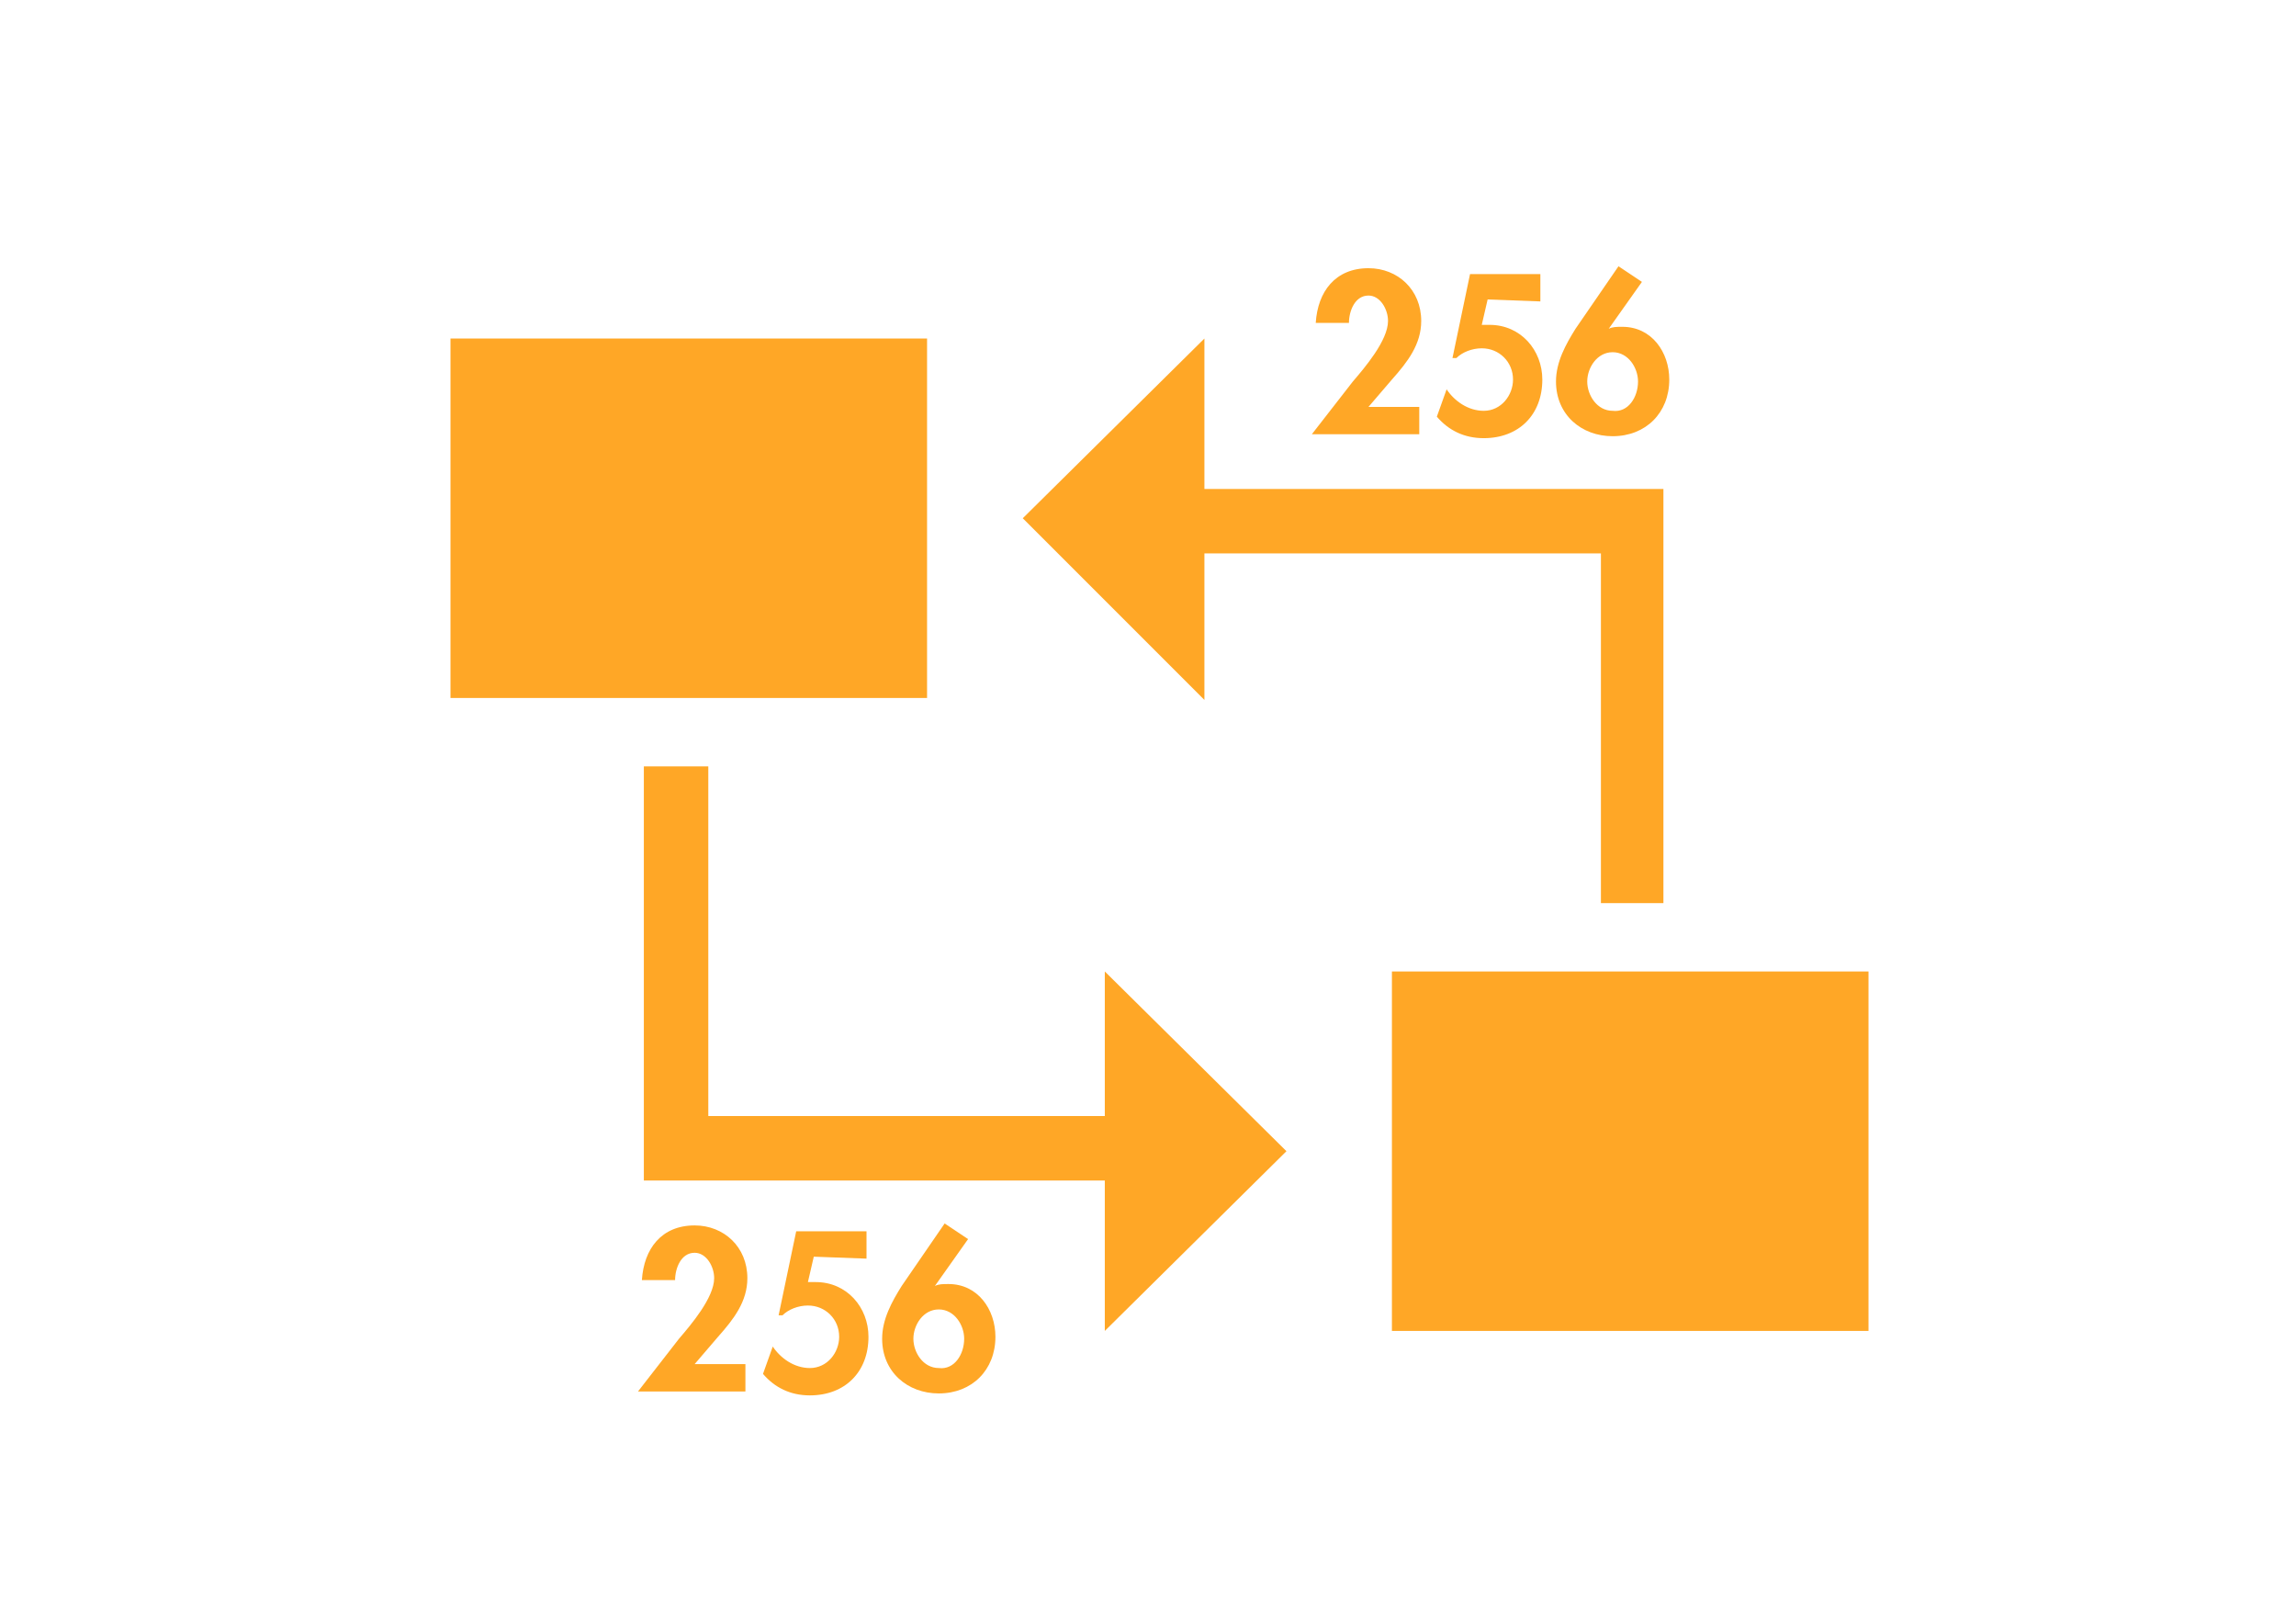
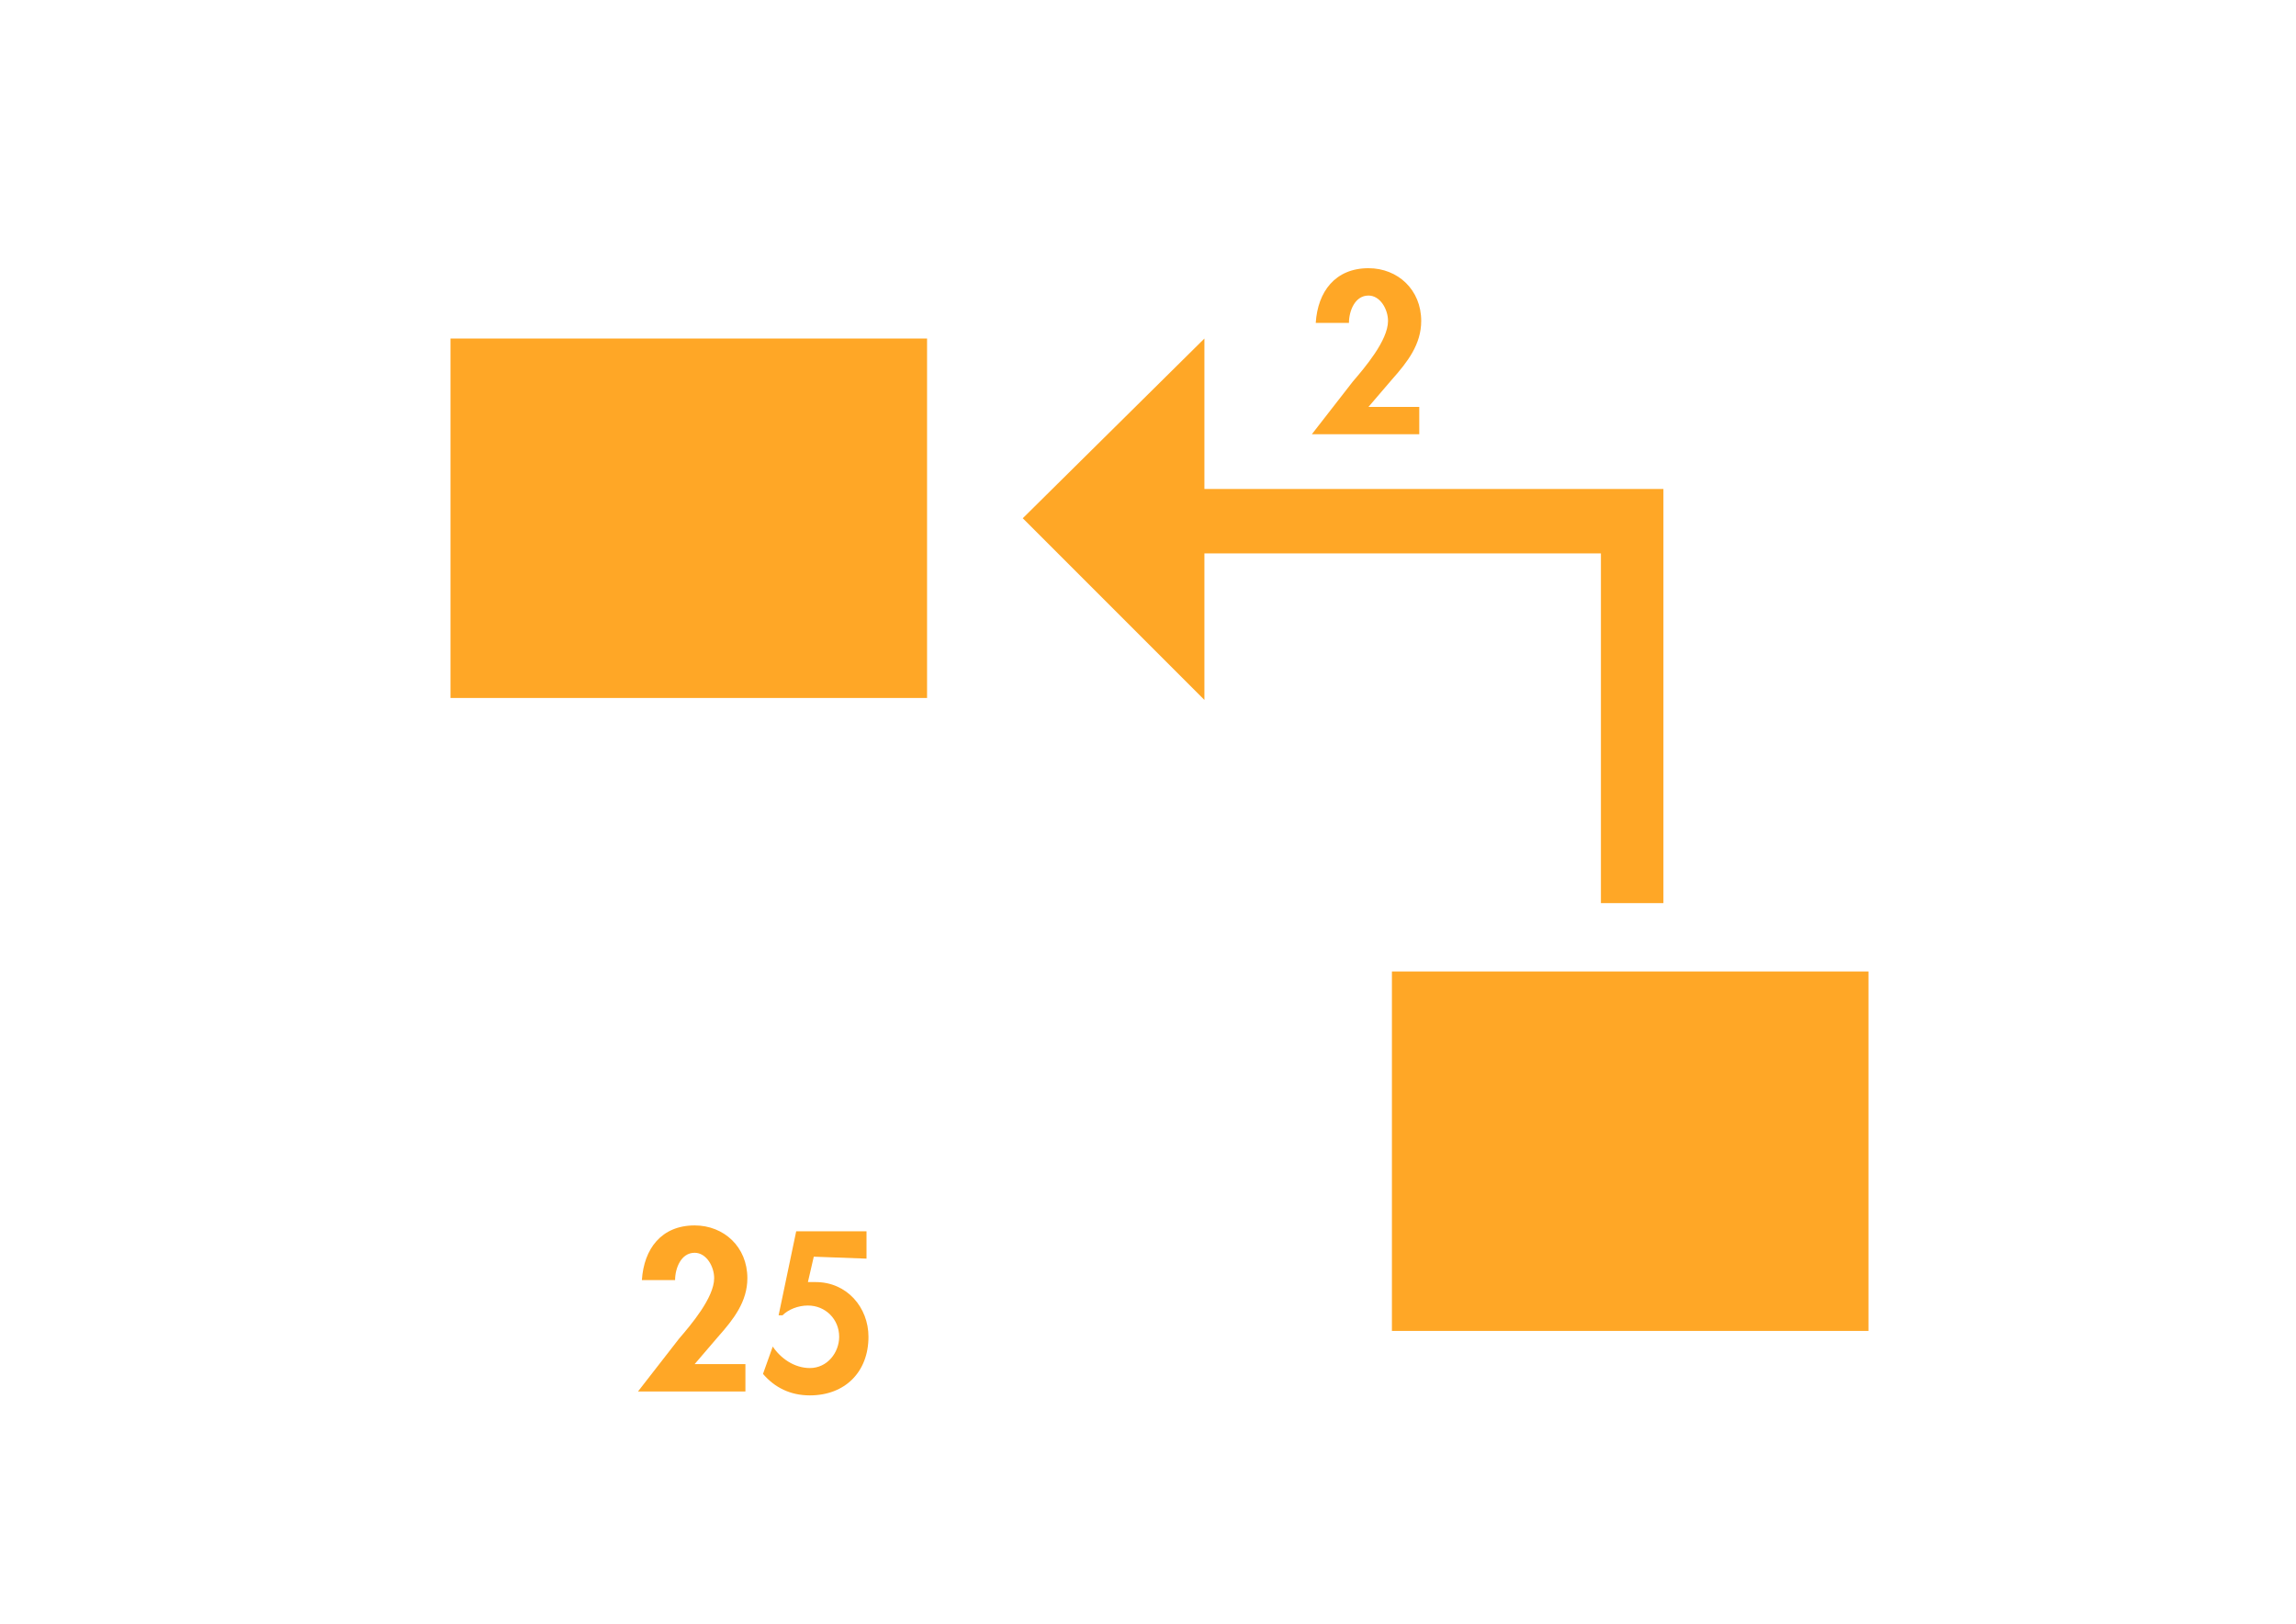
<svg xmlns="http://www.w3.org/2000/svg" version="1.1" id="Ebene_1" x="0px" y="0px" width="841.889px" height="595.281px" viewBox="0 0 841.889 595.281" enable-background="new 0 0 841.889 595.281" xml:space="preserve">
  <g>
    <path fill="#FFA726" d="M165.181,255.891h174.751v-131.78H165.181V255.891z" />
    <path fill="#FFA726" d="M510.384,487.936h174.751V356.158H510.384V487.936z" />
-     <path fill="#FFA726" d="M236.084,280.958v151.831h169.021v55.147l66.605-65.889l-66.605-65.89v52.997H259.718V280.958H236.084z" />
    <path fill="#FFA726" d="M441.63,124.111l-66.605,65.89l66.605,66.605v-53.714h145.387v128.199h22.918V179.259H441.63V124.111z" />
    <path fill="#FFA726" d="M520.411,149.177v10.027h-39.391l15.041-19.337c4.296-5.014,12.891-15.04,12.891-22.201   c0-4.299-2.865-9.312-7.162-9.312c-5.014,0-7.161,5.731-7.161,10.027h-12.176c0.716-11.458,7.162-20.053,19.337-20.053   c10.743,0,19.336,7.878,19.336,19.338c0,8.593-5.012,15.039-10.742,21.485l-8.594,10.025H520.411z" />
-     <path fill="#FFA726" d="M545.478,109.787l-2.148,9.311h2.864c11.46,0,19.337,9.312,19.337,20.055   c0,12.892-8.595,21.485-21.485,21.485c-7.162,0-12.892-2.865-17.188-7.879l3.581-10.025c2.863,4.297,7.877,7.877,13.606,7.877   c6.446,0,10.743-5.729,10.743-11.458c0-6.446-5.014-11.46-11.459-11.46c-3.581,0-7.162,1.433-9.31,3.581h-1.434l6.445-30.796   h25.784v10.027L545.478,109.787z" />
-     <path fill="#FFA726" d="M602.056,103.343l-12.174,17.188c1.433-0.716,2.863-0.716,5.014-0.716c10.743,0,17.188,9.311,17.188,19.338   c0,12.174-8.595,20.769-20.769,20.769c-11.46,0-20.771-7.877-20.771-20.053c0-7.162,3.581-13.608,7.162-19.338l15.757-22.917   L602.056,103.343z M600.625,139.868c0-5.014-3.581-10.743-9.311-10.743c-5.73,0-9.312,5.729-9.312,10.743   s3.581,10.742,9.312,10.742C597.044,151.326,600.625,145.596,600.625,139.868z" />
    <path fill="#FFA726" d="M273.326,500.112v10.027h-39.391l15.04-19.338c4.296-5.014,12.891-15.041,12.891-22.203   c0-4.296-2.863-9.31-7.162-9.31c-5.014,0-7.162,5.73-7.162,10.027h-12.175c0.717-11.459,7.161-20.054,19.337-20.054   c10.743,0,19.338,7.878,19.338,19.336c0,8.595-5.014,15.041-10.743,21.486l-8.595,10.027H273.326z" />
    <path fill="#FFA726" d="M298.393,460.721l-2.149,9.31h2.865c11.459,0,19.338,9.311,19.338,20.054   c0,12.893-8.595,21.485-21.486,21.485c-7.161,0-12.891-2.863-17.188-7.877l3.58-10.027c2.866,4.298,7.88,7.879,13.608,7.879   c6.445,0,10.743-5.729,10.743-11.46c0-6.445-5.014-11.459-11.46-11.459c-3.581,0-7.162,1.433-9.311,3.581H285.5l6.446-30.796   h25.782v10.025L298.393,460.721z" />
-     <path fill="#FFA726" d="M354.971,454.275l-12.175,17.188c1.433-0.715,2.865-0.715,5.014-0.715c10.742,0,17.188,9.31,17.188,19.336   c0,12.175-8.594,20.77-20.77,20.77c-11.459,0-20.769-7.877-20.769-20.053c0-7.162,3.581-13.608,7.162-19.338l15.755-22.918   L354.971,454.275z M353.538,490.802c0-5.014-3.581-10.743-9.31-10.743c-5.729,0-9.311,5.729-9.311,10.743   s3.581,10.743,9.311,10.743C349.957,502.26,353.538,496.531,353.538,490.802z" />
  </g>
</svg>